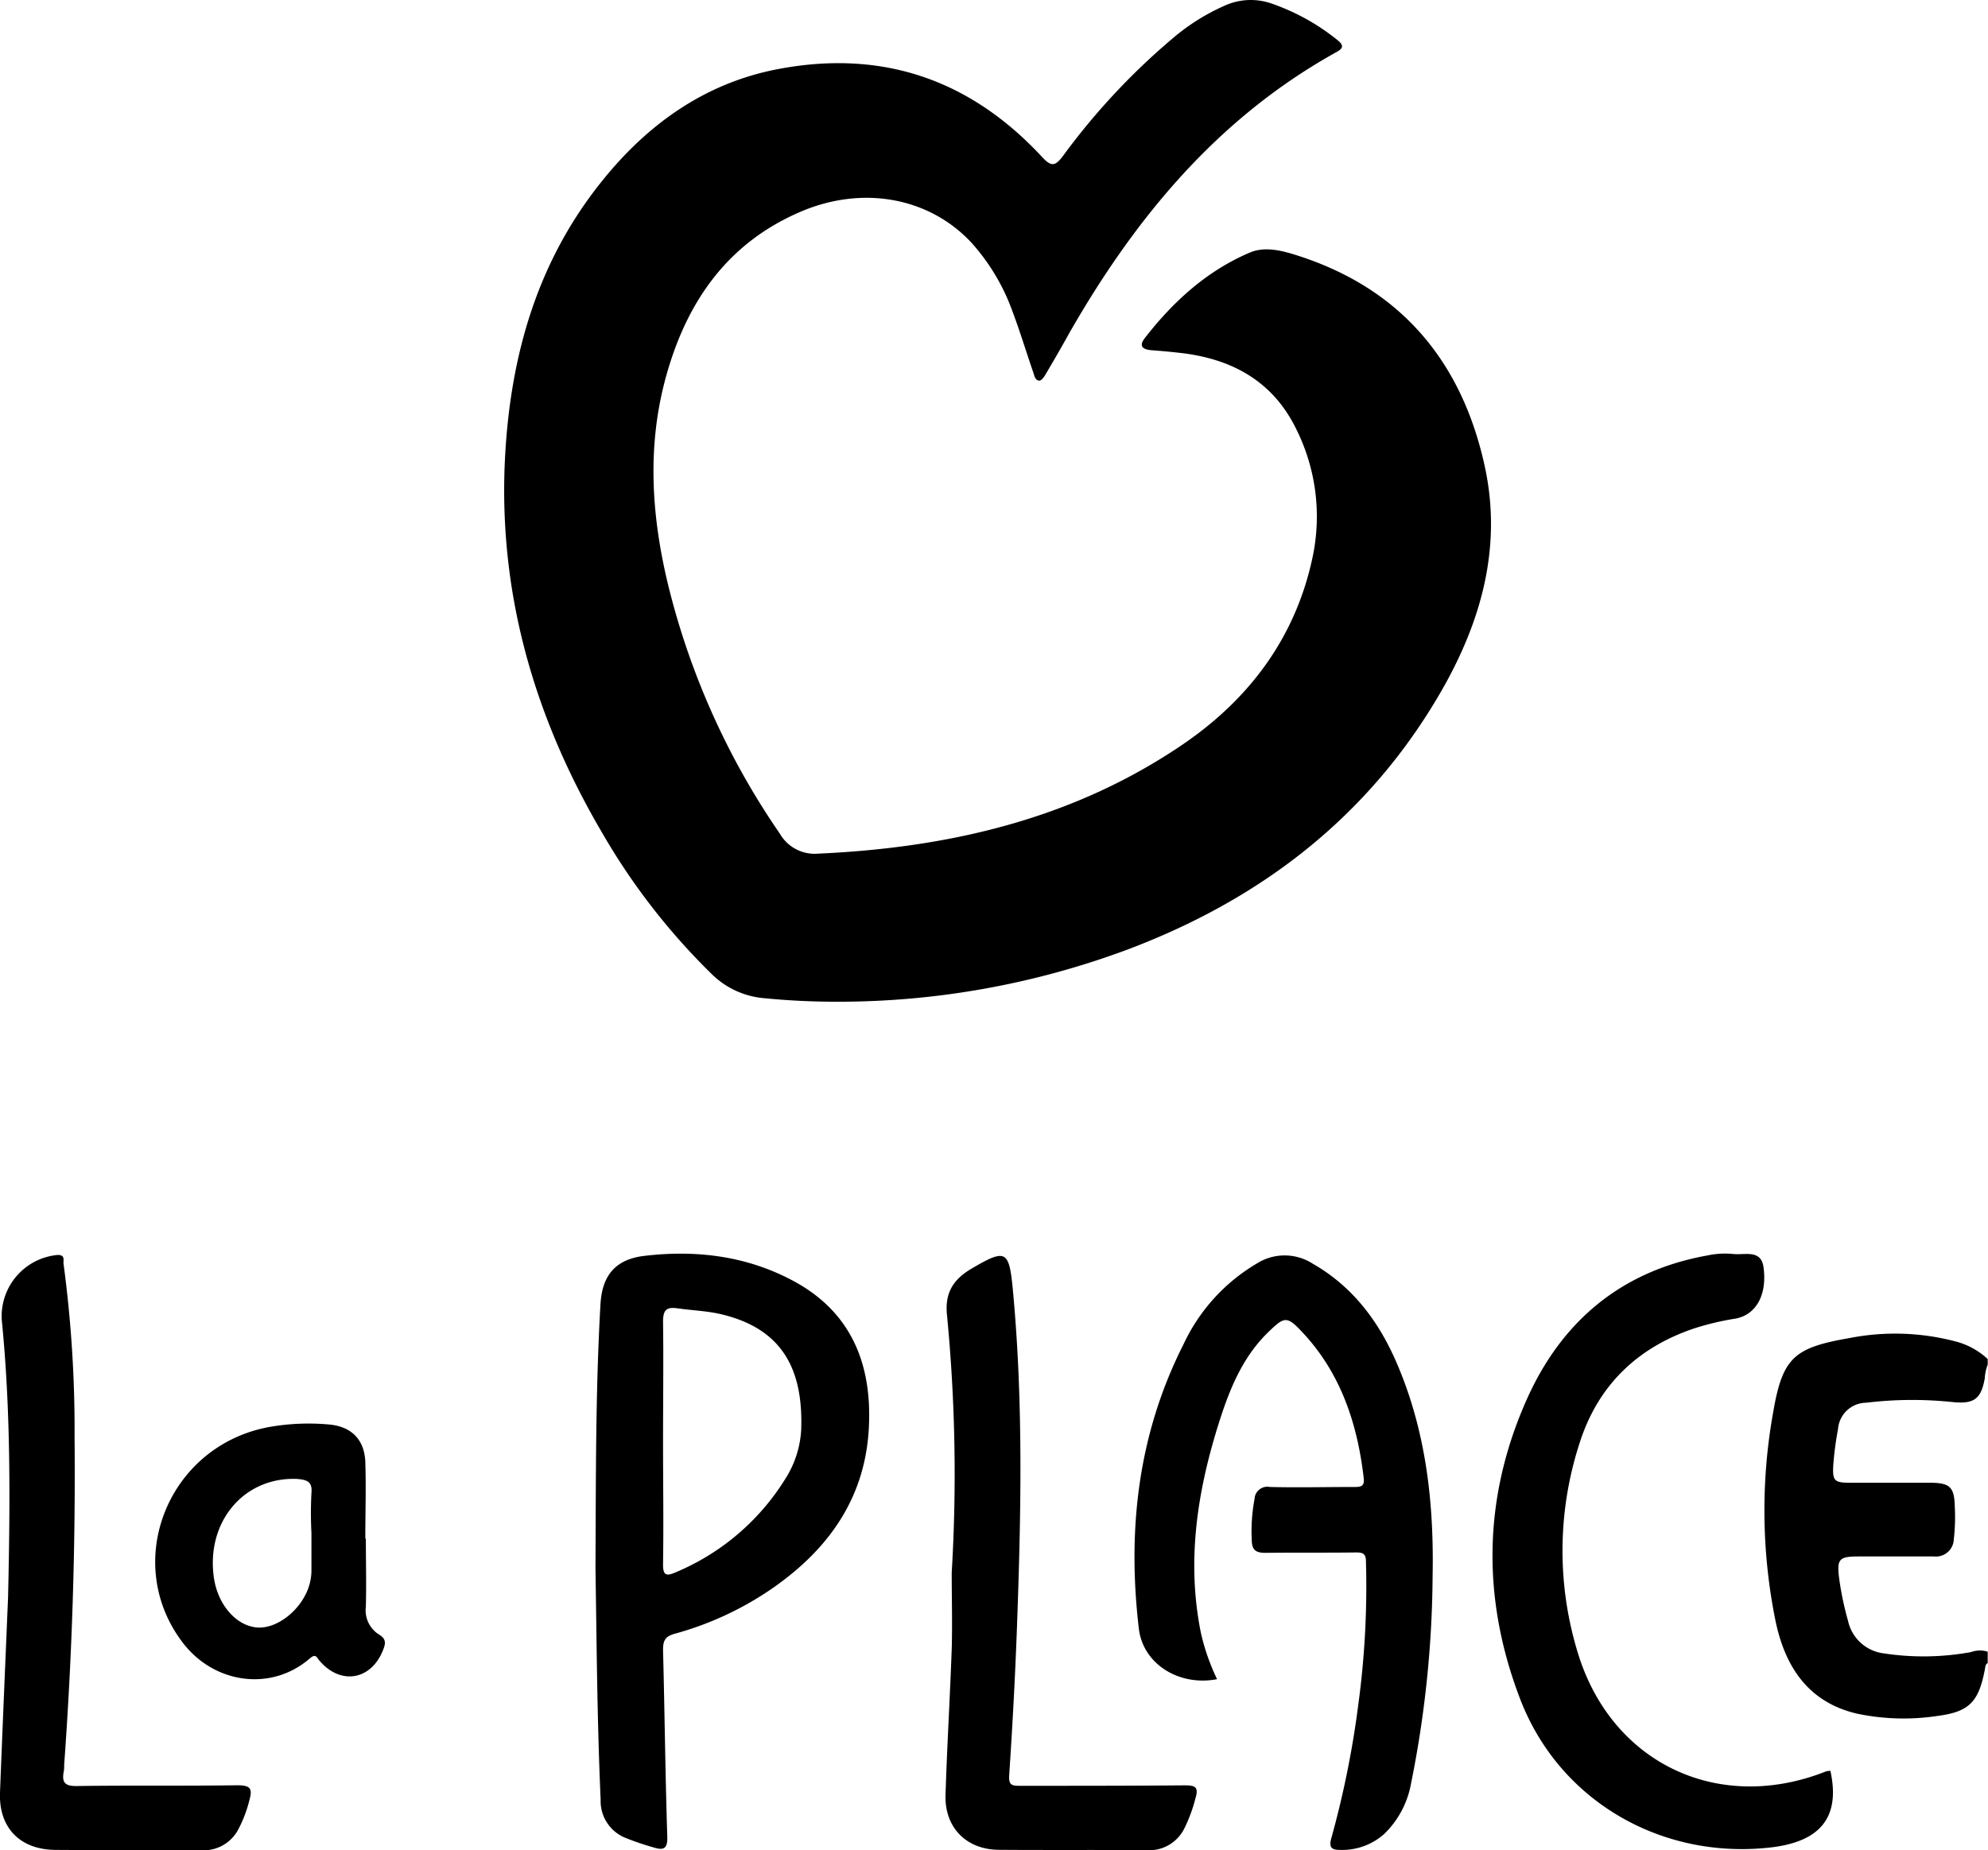
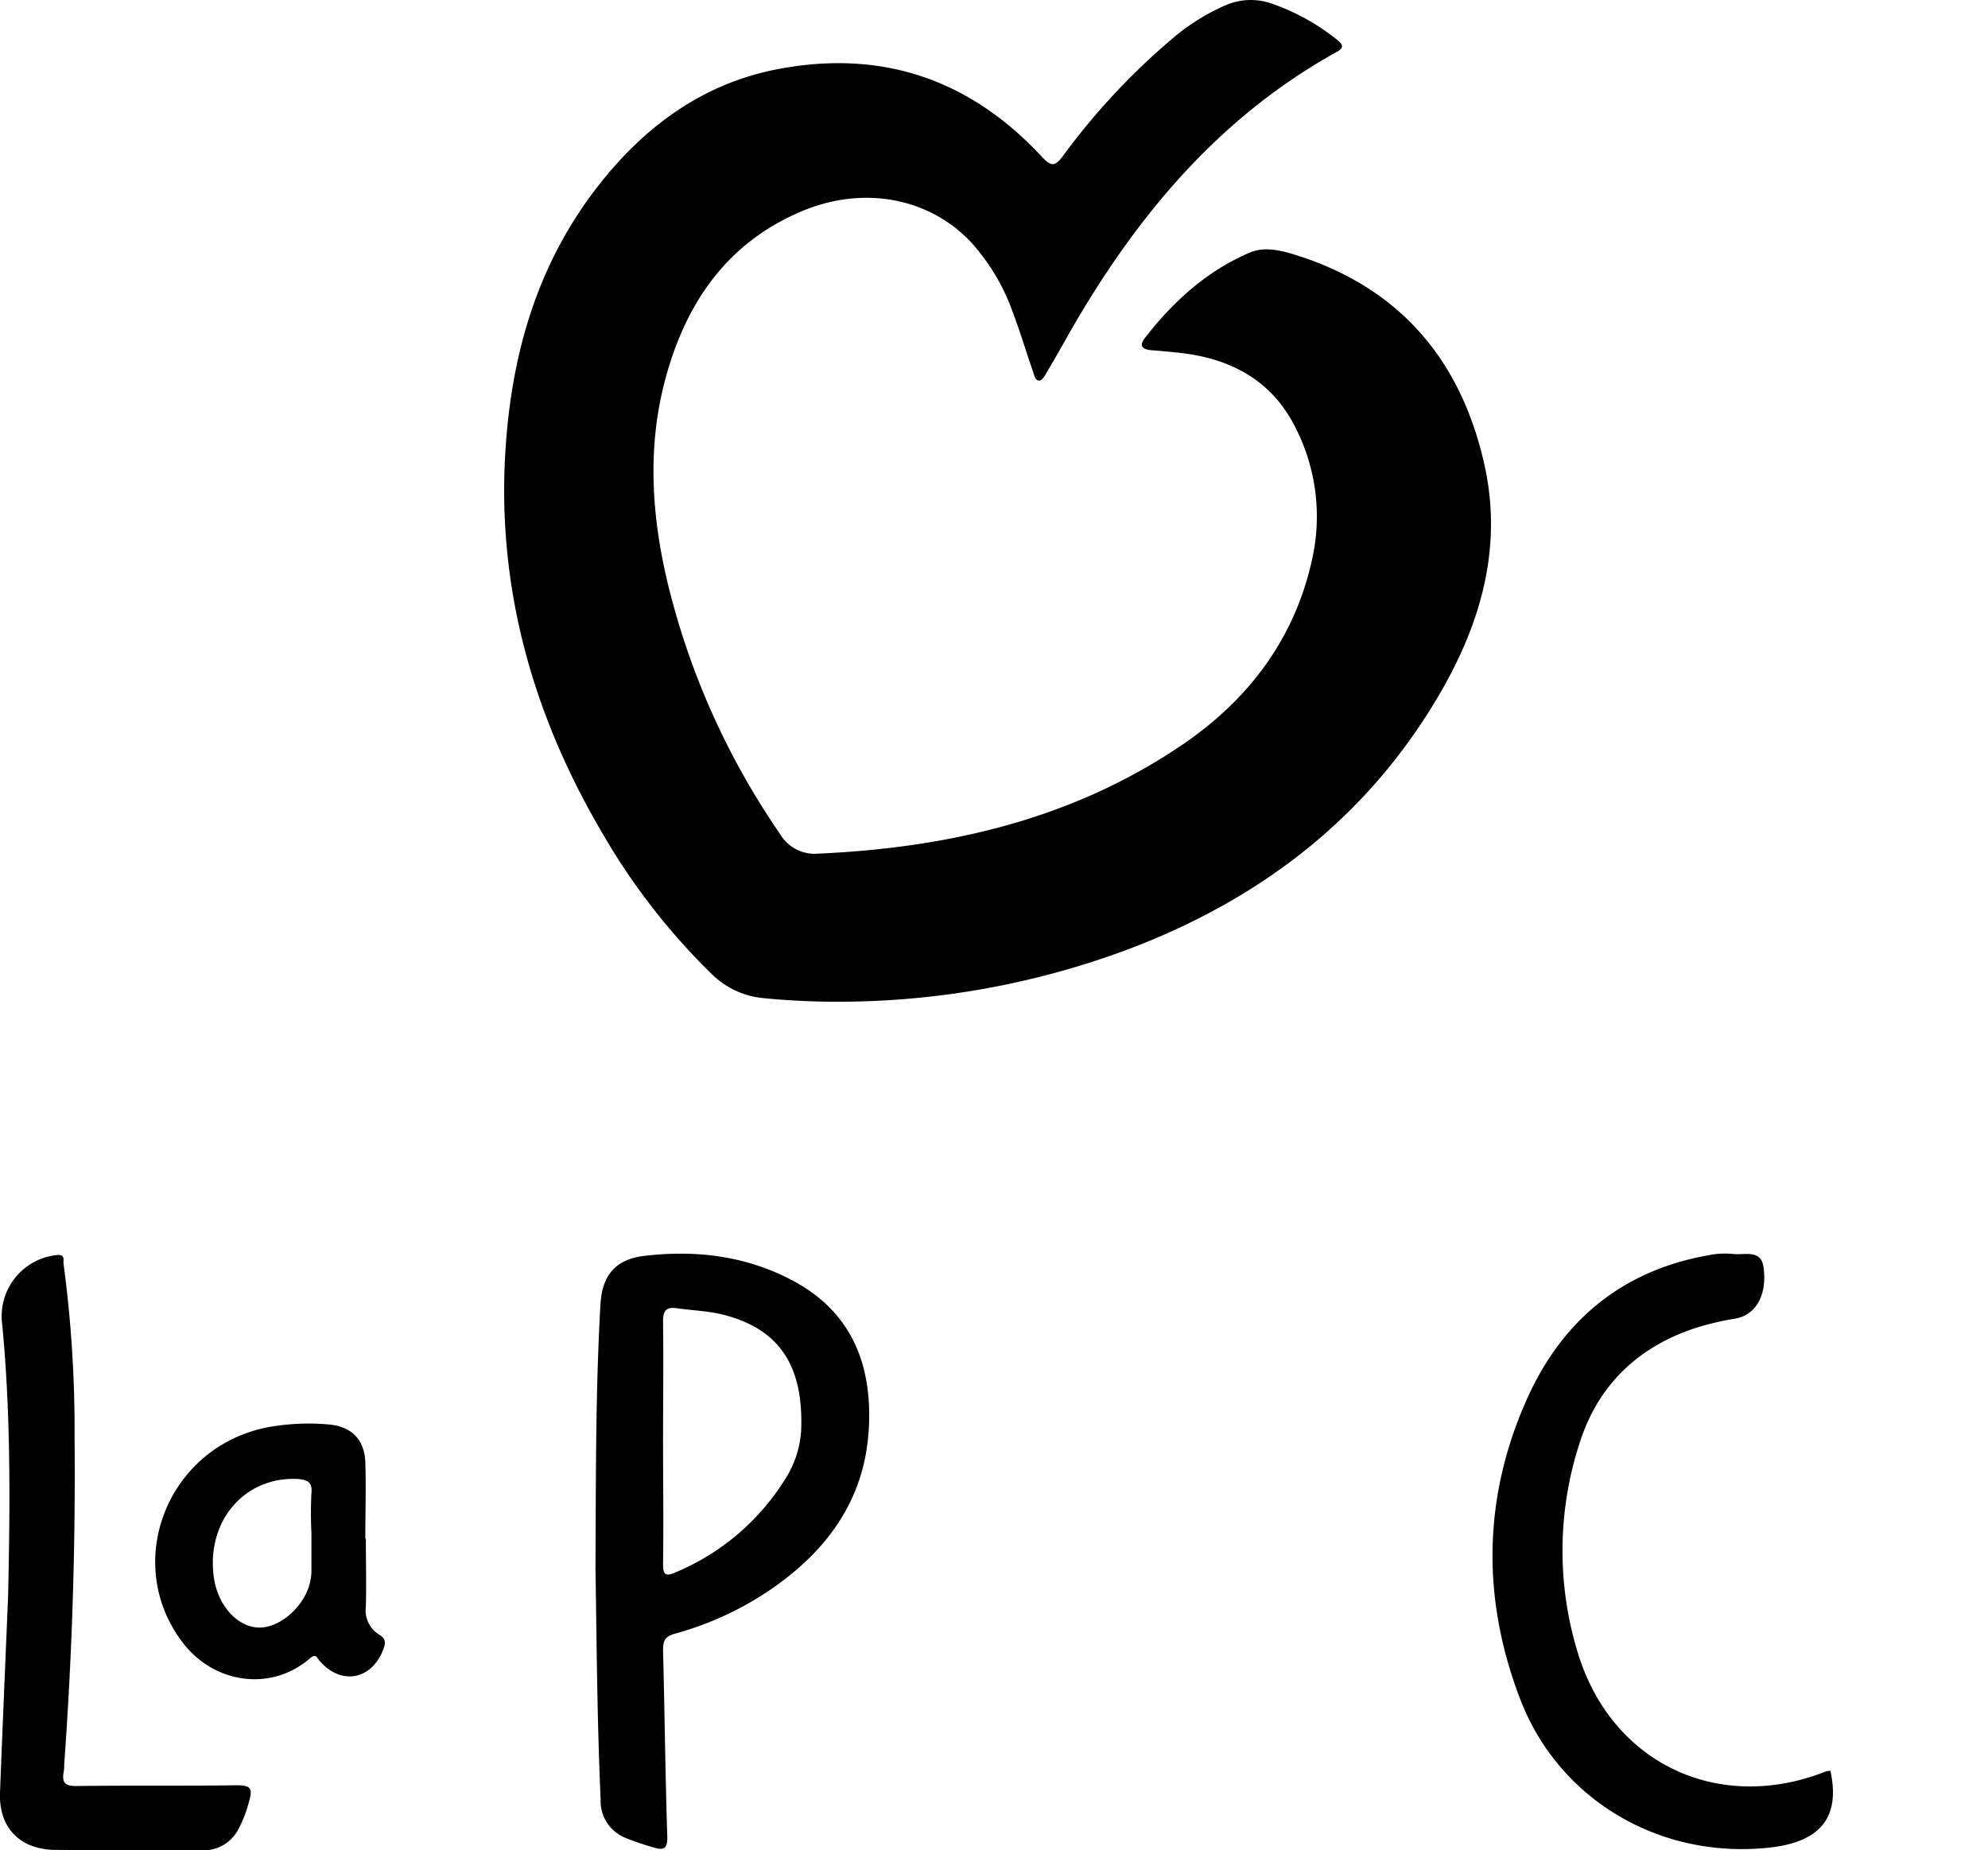
<svg xmlns="http://www.w3.org/2000/svg" viewBox="0 0 258.33 240.46">
  <title>1Middel 11</title>
  <g id="Laag_2" data-name="Laag 2">
    <g id="Layer_1" data-name="Layer 1">
-       <path d="M238.22,190.53c-.1,1.89.16,2.17,2,2.19,3.51,0,7,0,10.52,0,2.7,0,3.23.56,3.28,3.26a24.93,24.93,0,0,1-.13,4.05,2.33,2.33,0,0,1-2.59,2.27h-9.78c-2.58,0-2.86.34-2.52,2.94a40.48,40.48,0,0,0,1.14,5.42,5.42,5.42,0,0,0,4.6,4.23,34.24,34.24,0,0,0,11.38-.16,3.36,3.36,0,0,1,2.17-.05v1.48c-.32.17-.3.5-.36.79-.8,4.22-2,5.54-6.17,6.08a29.43,29.43,0,0,1-10.46-.3c-6.32-1.48-9.31-6.07-10.56-11.95a72.18,72.18,0,0,1-.28-27.48c1.21-6.9,2.78-8.15,9.84-9.38a30.85,30.85,0,0,1,13.88.45,9.69,9.69,0,0,1,4.11,2.27v.73a5.78,5.78,0,0,0-.38,1.79c-.49,2.71-1.41,3.35-4.21,3.07a50.12,50.12,0,0,0-11.22.09,3.7,3.7,0,0,0-3.64,3.45A40,40,0,0,0,238.22,190.53Z" />
      <path d="M108.88,130.2a95.85,95.85,0,0,1-9.58-.46,11,11,0,0,1-6.85-3.17,85.19,85.19,0,0,1-14.2-18.32C69.68,93.67,65,78,65.56,61c.49-13.63,3.83-26.39,12.51-37.27C84,16.27,91.47,10.84,101,9c13.51-2.61,25,1.26,34.39,11.38,1.18,1.28,1.69,1.29,2.74-.11A88.26,88.26,0,0,1,152.46,4.92,27.47,27.47,0,0,1,159.15.73a8.19,8.19,0,0,1,6.11-.26,28.34,28.34,0,0,1,8.5,4.71c.68.55,1,1-.06,1.57-15.36,8.51-26.09,21.44-34.67,36.4-1,1.81-2.06,3.64-3.12,5.44-.2.35-.55.87-.84.88-.56,0-.66-.65-.81-1.09-.9-2.61-1.7-5.26-2.67-7.84a27,27,0,0,0-5.36-9C120.74,25.64,112,24,103.78,27.63,94.46,31.71,89.26,39.26,86.6,48.75,84,58,84.65,67.27,86.93,76.47a98.13,98.13,0,0,0,14.41,31.89,5.22,5.22,0,0,0,5,2.59c17-.76,33.15-4.51,47.38-14.21,8.59-5.86,14.61-13.84,16.83-24.26a25.45,25.45,0,0,0-2.11-16.71c-3-6.15-8.22-9.06-14.8-9.87-1.35-.16-2.7-.28-4-.38-1.14-.09-1.7-.52-.87-1.59,3.67-4.72,8-8.68,13.56-11.07,2-.89,4.29-.29,6.33.37,13.4,4.31,21.25,13.73,24.24,27.21,2.35,10.57-.4,20.38-5.7,29.54-9.39,16.22-23.4,26.94-40.77,33.47A107.61,107.61,0,0,1,108.88,130.2Z" />
-       <path d="M158.15,218.25c-4.9.95-9.61-1.94-10.16-6.55-1.52-12.83-.12-25.27,5.79-36.95a23.93,23.93,0,0,1,9.51-10.51,6.75,6.75,0,0,1,7.28,0c5.57,3.19,9,8.1,11.32,13.86,3.5,8.58,4.45,17.63,4.27,26.77a140.26,140.26,0,0,1-2.8,26.93,12.1,12.1,0,0,1-3.48,6.56,8.18,8.18,0,0,1-5.75,2.08c-1.14,0-1.46-.35-1.13-1.53a123,123,0,0,0,3.5-17.32,114.44,114.44,0,0,0,1-18.59c0-1-.33-1.23-1.28-1.22-3.94.05-7.88,0-11.81.05-1.32,0-1.73-.45-1.75-1.67a22.66,22.66,0,0,1,.36-5.32,1.67,1.67,0,0,1,2-1.57c3.63.09,7.26,0,10.89,0,.82,0,1.43,0,1.3-1.14-.82-7.12-3-13.68-8-19-2-2.14-2.32-2-4.39,0-3.53,3.42-5.2,7.84-6.61,12.38-2.7,8.74-4,17.61-2.16,26.72A28.12,28.12,0,0,0,158.15,218.25Z" />
      <path d="M103.24,166.57c-6.09-3.32-12.7-4.14-19.49-3.34-3.74.44-5.5,2.5-5.72,6.27-.64,11.13-.59,22.27-.65,34.32.15,9.42.21,19.76.67,30.09a5.15,5.15,0,0,0,3.31,5A35.81,35.81,0,0,0,85,240.14c1.33.41,1.76.06,1.71-1.47-.26-8.06-.34-16.12-.55-24.18,0-1.24.24-1.79,1.54-2.15a41.66,41.66,0,0,0,12.64-5.88c7.54-5.23,12.33-12.11,12.59-21.58C113.18,177,110.46,170.51,103.24,166.57Zm.87,19.27a13.17,13.17,0,0,1-2.09,6.42,30.69,30.69,0,0,1-14.22,12.1c-1.22.53-1.66.43-1.64-1.08.08-5.29,0-10.57,0-15.86s.07-10.45,0-15.67c0-1.56.52-1.89,1.87-1.7,1.88.27,3.81.33,5.65.76C101.73,172.7,104.39,178.07,104.11,185.84Z" />
      <path d="M237.85,230.16c1.33,6.07-1.31,9.32-8.11,10-14,1.45-27.14-6.14-32.2-19.32s-4.83-26.42,1-39.27c4.56-10,12.29-16.41,23.32-18.39a10.82,10.82,0,0,1,3.3-.2c1.47.2,3.68-.66,4,1.72.5,3.64-1,6.22-3.67,6.69a35.25,35.25,0,0,0-5.37,1.28c-7.5,2.53-12.6,7.57-14.93,15.11a45.22,45.22,0,0,0-.1,27.24c4.45,14.27,18.31,20.73,32.21,15.21A3.1,3.1,0,0,1,237.85,230.16Z" />
      <path d="M1.05,207.56c.3-13.05.32-24.55-.82-36a8,8,0,0,1,7.29-8.45c1,0,.67.72.74,1.17a162.27,162.27,0,0,1,1.43,22.46q.2,21.33-1.35,42.62c0,.31,0,.62-.06.92-.25,1.36.12,1.88,1.67,1.86,7-.1,13.92,0,20.87-.1,1.83,0,2,.49,1.56,2.05a16.82,16.82,0,0,1-1.37,3.6,5.09,5.09,0,0,1-4.82,2.8c-6.34-.06-12.68,0-19-.05C2.6,240.4-.17,237.56,0,233,.35,224,.74,215,1.05,207.56Z" />
-       <path d="M123.67,204.4a214.6,214.6,0,0,0-.62-33.54c-.29-2.94.93-4.65,3.25-6,4.37-2.57,4.82-2.35,5.3,2.63,1.4,14.74,1.08,29.5.54,44.25-.23,6.33-.58,12.66-1,19-.09,1.28.35,1.37,1.39,1.37,7.13,0,14.27,0,21.41-.06,1.38,0,1.85.21,1.4,1.69a19.71,19.71,0,0,1-1.46,3.95,5.09,5.09,0,0,1-4.82,2.79c-6.4-.06-12.8,0-19.19-.05-4.3,0-7.18-2.91-7-7.24.2-6.39.59-12.78.81-19.17C123.76,210.8,123.67,207.6,123.67,204.4Z" />
      <path d="M49.27,212.46a3.71,3.71,0,0,1-1.73-3.62c.08-3,0-5.91,0-8.86h-.07c0-3.32.11-6.65,0-10-.13-2.94-1.88-4.61-4.8-4.84a29.39,29.39,0,0,0-7.72.34c-13.11,2.43-19.17,17.54-11.22,28,4.11,5.41,11.54,6.39,16.51,2.09.81-.69.88-.18,1.28.28,2.76,3.24,6.76,2.52,8.28-1.45C50.12,213.6,50.18,213,49.27,212.46Zm-8.8-18.38a49.3,49.3,0,0,0,0,5.16c0,1.66,0,3.32,0,5A6.93,6.93,0,0,1,40.2,206c-.91,3.15-4.15,5.76-6.82,5.53s-5-2.88-5.56-6.3c-1.15-7.37,3.87-13.35,10.87-13C39.85,192.35,40.63,192.54,40.47,194.08Z" />
    </g>
  </g>
</svg>